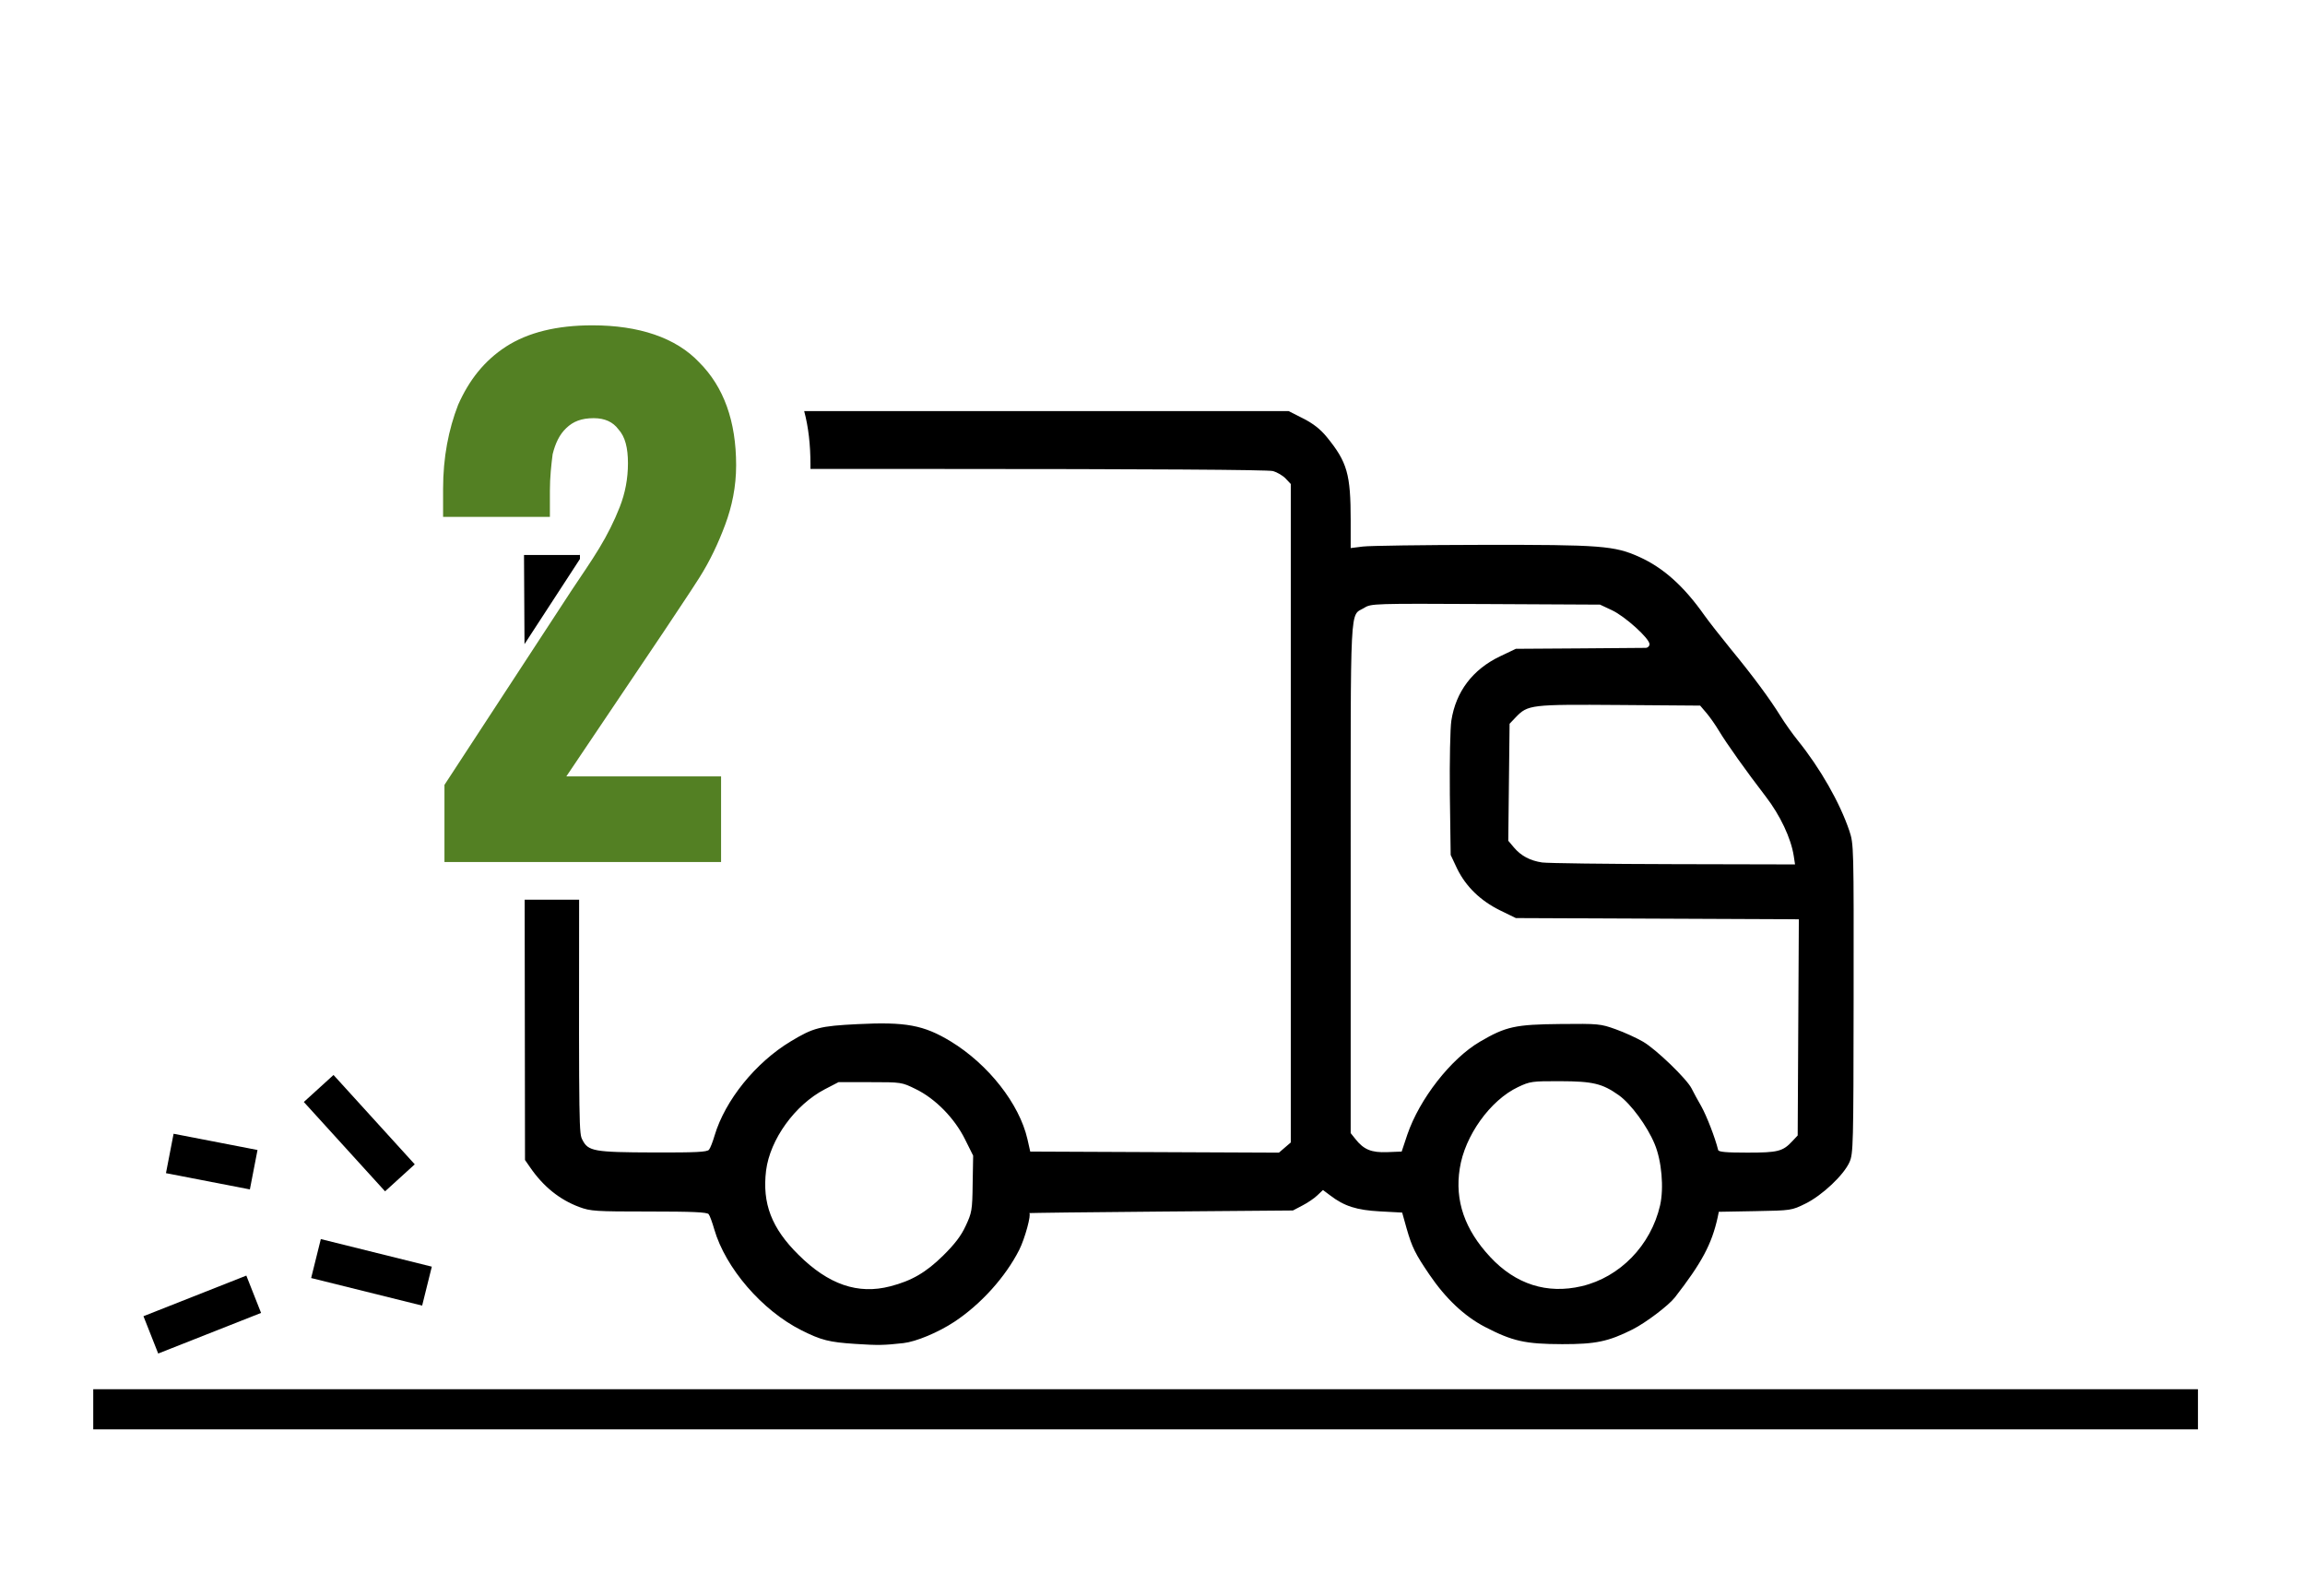
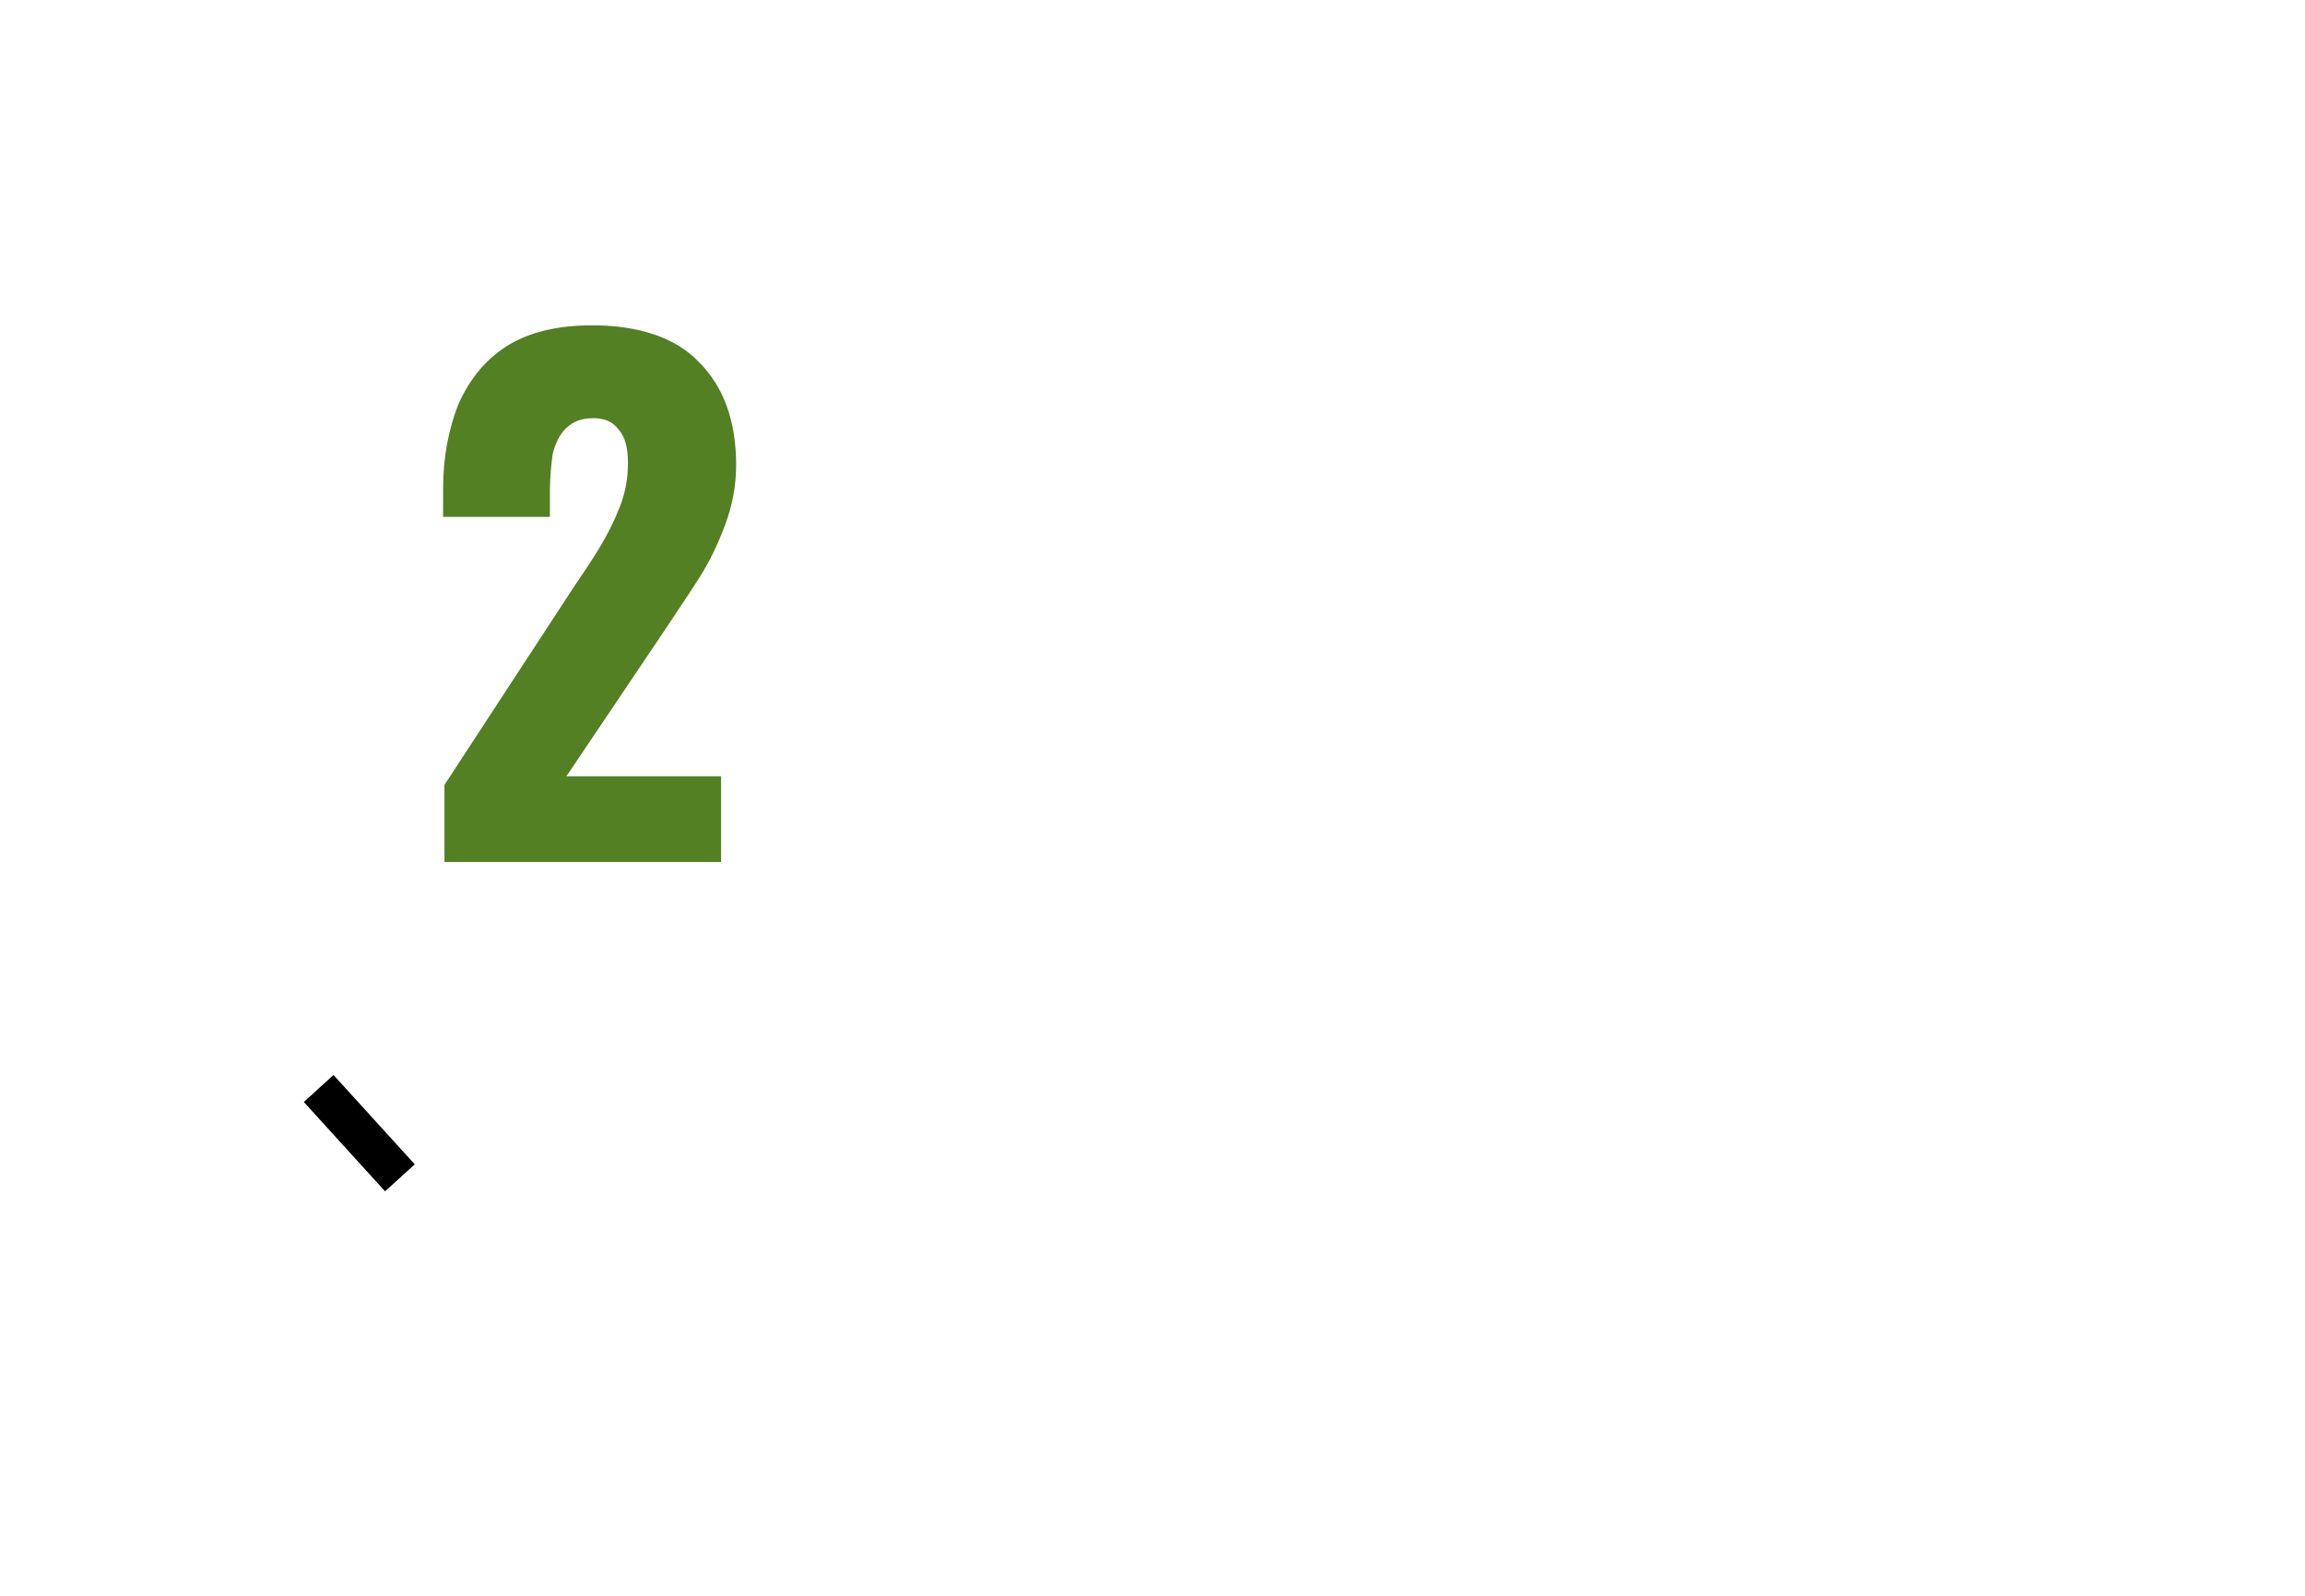
<svg xmlns="http://www.w3.org/2000/svg" width="100%" height="100%" viewBox="0 0 309 214" version="1.1" xml:space="preserve" style="fill-rule:evenodd;clip-rule:evenodd;stroke-linejoin:round;stroke-miterlimit:1.5;">
  <g transform="matrix(1,0,0,1,-6377.72,-158.322)">
    <g transform="matrix(1,0,0,1,152.945,66.601)">
      <g transform="matrix(1,0,0,1,0,7.208)">
        <g transform="matrix(2.212,0,0,2.212,-9068.38,543.309)">
          <g transform="matrix(8.299,0,0,8.299,-48813.6,1263.5)">
            <path d="M6718.19,-170.945L6718.19,-171.508L6719.12,-172.931C6719.19,-173.036 6719.26,-173.137 6719.32,-173.236C6719.38,-173.335 6719.43,-173.435 6719.47,-173.537C6719.51,-173.639 6719.53,-173.745 6719.53,-173.857C6719.53,-173.968 6719.51,-174.051 6719.46,-174.105C6719.42,-174.159 6719.36,-174.186 6719.28,-174.186C6719.19,-174.186 6719.13,-174.162 6719.08,-174.114C6719.03,-174.067 6719,-174.003 6718.98,-173.923C6718.97,-173.844 6718.96,-173.755 6718.96,-173.656L6718.96,-173.465L6718.18,-173.465L6718.18,-173.67C6718.18,-173.9 6718.22,-174.104 6718.29,-174.284C6718.37,-174.464 6718.48,-174.605 6718.64,-174.709C6718.8,-174.812 6719.01,-174.864 6719.27,-174.864C6719.61,-174.864 6719.88,-174.774 6720.05,-174.594C6720.23,-174.414 6720.32,-174.164 6720.32,-173.842C6720.32,-173.686 6720.29,-173.542 6720.24,-173.408C6720.19,-173.274 6720.13,-173.145 6720.05,-173.019C6719.97,-172.893 6719.88,-172.762 6719.79,-172.625L6719.08,-171.57L6720.21,-171.57L6720.21,-170.945L6718.19,-170.945Z" style="fill:#538023;fill-rule:nonzero;" />
          </g>
-           <path id="path1736" d="M6962.46,-182.498L6991.82,-182.498L6992.7,-182.052C6993.32,-181.735 6993.74,-181.407 6994.14,-180.918C6995.37,-179.406 6995.58,-178.687 6995.58,-175.862L6995.58,-174.198L6996.32,-174.29C6996.72,-174.34 6999.97,-174.386 7003.55,-174.392C7010.75,-174.403 7011.57,-174.34 7013.08,-173.657C7014.54,-172.995 7015.78,-171.88 7017.02,-170.118C7017.28,-169.753 7018,-168.832 7018.62,-168.072C7019.97,-166.43 7020.98,-165.061 7021.63,-164.013C7021.89,-163.592 7022.36,-162.932 7022.67,-162.547C7024.03,-160.863 7025.22,-158.779 7025.8,-157.066C7026.07,-156.244 7026.07,-156.181 7026.06,-146.885C7026.05,-137.978 7026.04,-137.506 7025.81,-136.983C7025.46,-136.197 7024.16,-134.973 7023.15,-134.473C7022.3,-134.054 7022.29,-134.053 7020.1,-134.013L7017.89,-133.973L7017.82,-133.631C7017.46,-132.005 7016.85,-130.873 7015.23,-128.787C7014.84,-128.288 7013.47,-127.254 7012.67,-126.848C7011.2,-126.11 7010.43,-125.948 7008.4,-125.952C7006.16,-125.957 7005.39,-126.13 7003.72,-126.995C7002.48,-127.639 7001.34,-128.709 7000.35,-130.168C6999.49,-131.433 6999.3,-131.817 6998.97,-132.961L6998.7,-133.926L6997.36,-133.998C6995.94,-134.074 6995.19,-134.314 6994.34,-134.964L6993.9,-135.293L6993.56,-134.971C6993.38,-134.795 6992.97,-134.516 6992.65,-134.352L6992.08,-134.053L6984.05,-133.987C6979.63,-133.95 6976.05,-133.907 6976.1,-133.891C6976.24,-133.84 6975.84,-132.354 6975.49,-131.661C6974.66,-130.025 6973.17,-128.369 6971.56,-127.306C6970.58,-126.66 6969.24,-126.101 6968.47,-126.015C6967.27,-125.882 6966.94,-125.877 6965.56,-125.967L6965.56,-125.967C6963.97,-126.07 6963.49,-126.192 6962.29,-126.795C6959.9,-127.997 6957.69,-130.568 6957.01,-132.913C6956.89,-133.33 6956.74,-133.743 6956.67,-133.83C6956.57,-133.951 6955.69,-133.99 6953.05,-133.99C6949.8,-133.99 6949.52,-134.008 6948.83,-134.263C6947.64,-134.706 6946.65,-135.502 6945.85,-136.667L6945.54,-137.113L6945.52,-152.887L6948.82,-152.887C6948.8,-138.806 6948.82,-138.708 6949.02,-138.332C6949.37,-137.641 6949.72,-137.58 6953.34,-137.569C6955.9,-137.561 6956.57,-137.594 6956.69,-137.734C6956.77,-137.83 6956.92,-138.217 6957.03,-138.595C6957.67,-140.735 6959.51,-143.014 6961.64,-144.299C6963.02,-145.132 6963.41,-145.232 6965.69,-145.346C6968.62,-145.493 6969.7,-145.292 6971.34,-144.3C6973.62,-142.91 6975.5,-140.519 6975.99,-138.376L6976.16,-137.623L6991.23,-137.557L6991.95,-138.175L6991.95,-178.08L6991.64,-178.409C6991.47,-178.59 6991.12,-178.795 6990.87,-178.864C6990.58,-178.946 6983.23,-178.991 6970.3,-178.992C6967.02,-178.992 6965.17,-178.993 6962.84,-178.992C6962.84,-179.085 6962.84,-179.179 6962.84,-179.274C6962.84,-180.448 6962.72,-181.523 6962.46,-182.498ZM6967.68,-129.458C6968.98,-129.795 6969.84,-130.296 6970.88,-131.318C6971.59,-132.021 6971.97,-132.516 6972.25,-133.125C6972.62,-133.918 6972.65,-134.059 6972.67,-135.671L6972.7,-137.377L6972.21,-138.36C6971.58,-139.635 6970.42,-140.826 6969.22,-141.41C6968.37,-141.828 6968.36,-141.83 6966.45,-141.83L6964.54,-141.83L6963.71,-141.399C6961.9,-140.456 6960.39,-138.361 6960.15,-136.47C6959.91,-134.481 6960.48,-132.983 6962.11,-131.373C6963.93,-129.56 6965.72,-128.947 6967.68,-129.458L6967.68,-129.458ZM7009.58,-129.465C7011.9,-130.013 7013.77,-131.938 7014.33,-134.357C7014.57,-135.414 7014.43,-137.063 7014,-138.084C7013.55,-139.17 7012.56,-140.517 7011.83,-141.038C7010.83,-141.746 7010.26,-141.883 7008.27,-141.888C7006.57,-141.893 7006.45,-141.877 7005.72,-141.531C7004.04,-140.736 7002.49,-138.579 7002.19,-136.595C7001.88,-134.654 7002.49,-132.889 7004.04,-131.23C7005.58,-129.578 7007.48,-128.971 7009.58,-129.465ZM6999.01,-138.643C6999.75,-140.813 7001.65,-143.251 7003.42,-144.286C7004.99,-145.204 7005.55,-145.327 7008.29,-145.354C7010.6,-145.378 7010.72,-145.366 7011.64,-145.036C7012.17,-144.847 7012.91,-144.508 7013.3,-144.281C7014.1,-143.815 7015.95,-142.025 7016.24,-141.448C7016.34,-141.237 7016.61,-140.75 7016.83,-140.364C7017.15,-139.79 7017.66,-138.483 7017.85,-137.719C7017.87,-137.601 7018.34,-137.559 7019.62,-137.559C7021.48,-137.559 7021.77,-137.634 7022.35,-138.258L7022.67,-138.599L7022.74,-151.7L7005.59,-151.774L7004.63,-152.242C7003.44,-152.829 7002.56,-153.685 7002.03,-154.77L7001.64,-155.599L7001.59,-159.254C7001.57,-161.317 7001.61,-163.268 7001.68,-163.733C7001.95,-165.495 7002.97,-166.841 7004.63,-167.635L7005.59,-168.092L7009.41,-168.117C7011.52,-168.13 7013.34,-168.145 7013.46,-168.149C7013.59,-168.153 7013.69,-168.254 7013.69,-168.373C7013.69,-168.721 7012.21,-170.055 7011.42,-170.428L7010.69,-170.77L7003.76,-170.805C6996.98,-170.839 6996.82,-170.834 6996.41,-170.579C6995.51,-170.024 6995.58,-171.369 6995.58,-154.218L6995.58,-138.741L6995.86,-138.391C6996.37,-137.743 6996.83,-137.551 6997.8,-137.589L6998.67,-137.623L6999.01,-138.643ZM7022.43,-155.549C7022.26,-156.624 7021.61,-158.002 7020.73,-159.145C7019.55,-160.679 7018.36,-162.353 7017.9,-163.12C7017.69,-163.471 7017.35,-163.959 7017.14,-164.204L7016.76,-164.65L7011.88,-164.687C7006.48,-164.727 7006.32,-164.708 7005.58,-163.939L7005.21,-163.55L7005.13,-156.46L7005.47,-156.057C7005.9,-155.547 7006.45,-155.253 7007.18,-155.144C7007.5,-155.097 7011.08,-155.051 7015.14,-155.042L7022.51,-155.025L7022.43,-155.549ZM6948.87,-173.777L6945.48,-173.777L6945.51,-168.376L6948.87,-173.537C6948.87,-174.704 6948.86,-172.996 6948.87,-173.777Z" style="fill-rule:nonzero;" />
        </g>
        <g transform="matrix(1,0,0,1,-177.315,-66.601)">
-           <path d="M6414.59,340.038L6696.74,340.038" style="fill:none;stroke:black;stroke-width:5.38px;" />
-         </g>
+           </g>
        <g transform="matrix(1,0,0,1,-152.945,-66.601)">
-           <path d="M6434.96,323.526L6420.08,319.829" style="fill:none;stroke:black;stroke-width:5.38px;" />
-         </g>
+           </g>
        <g transform="matrix(1,0,0,1,-152.945,-66.601)">
          <path d="M6431.33,309.008L6420.44,297.03" style="fill:none;stroke:black;stroke-width:5.38px;" />
        </g>
        <g transform="matrix(1,0,0,1,-152.945,-66.601)">
-           <path d="M6411.73,307.919L6400.48,305.741" style="fill:none;stroke:black;stroke-width:5.38px;" />
-         </g>
+           </g>
        <g transform="matrix(1,0,0,1,-152.945,-66.601)">
-           <path d="M6411.73,324.615L6397.94,330.06" style="fill:none;stroke:black;stroke-width:5.38px;" />
-         </g>
+           </g>
      </g>
    </g>
    <g transform="matrix(1,0,0,1,152.945,66.601)">
      <g transform="matrix(0.97,0,0,1.111,44.155,-90.497)">
        <rect x="6372.92" y="164.068" width="318.23" height="192.199" style="fill:none;" />
      </g>
    </g>
  </g>
</svg>